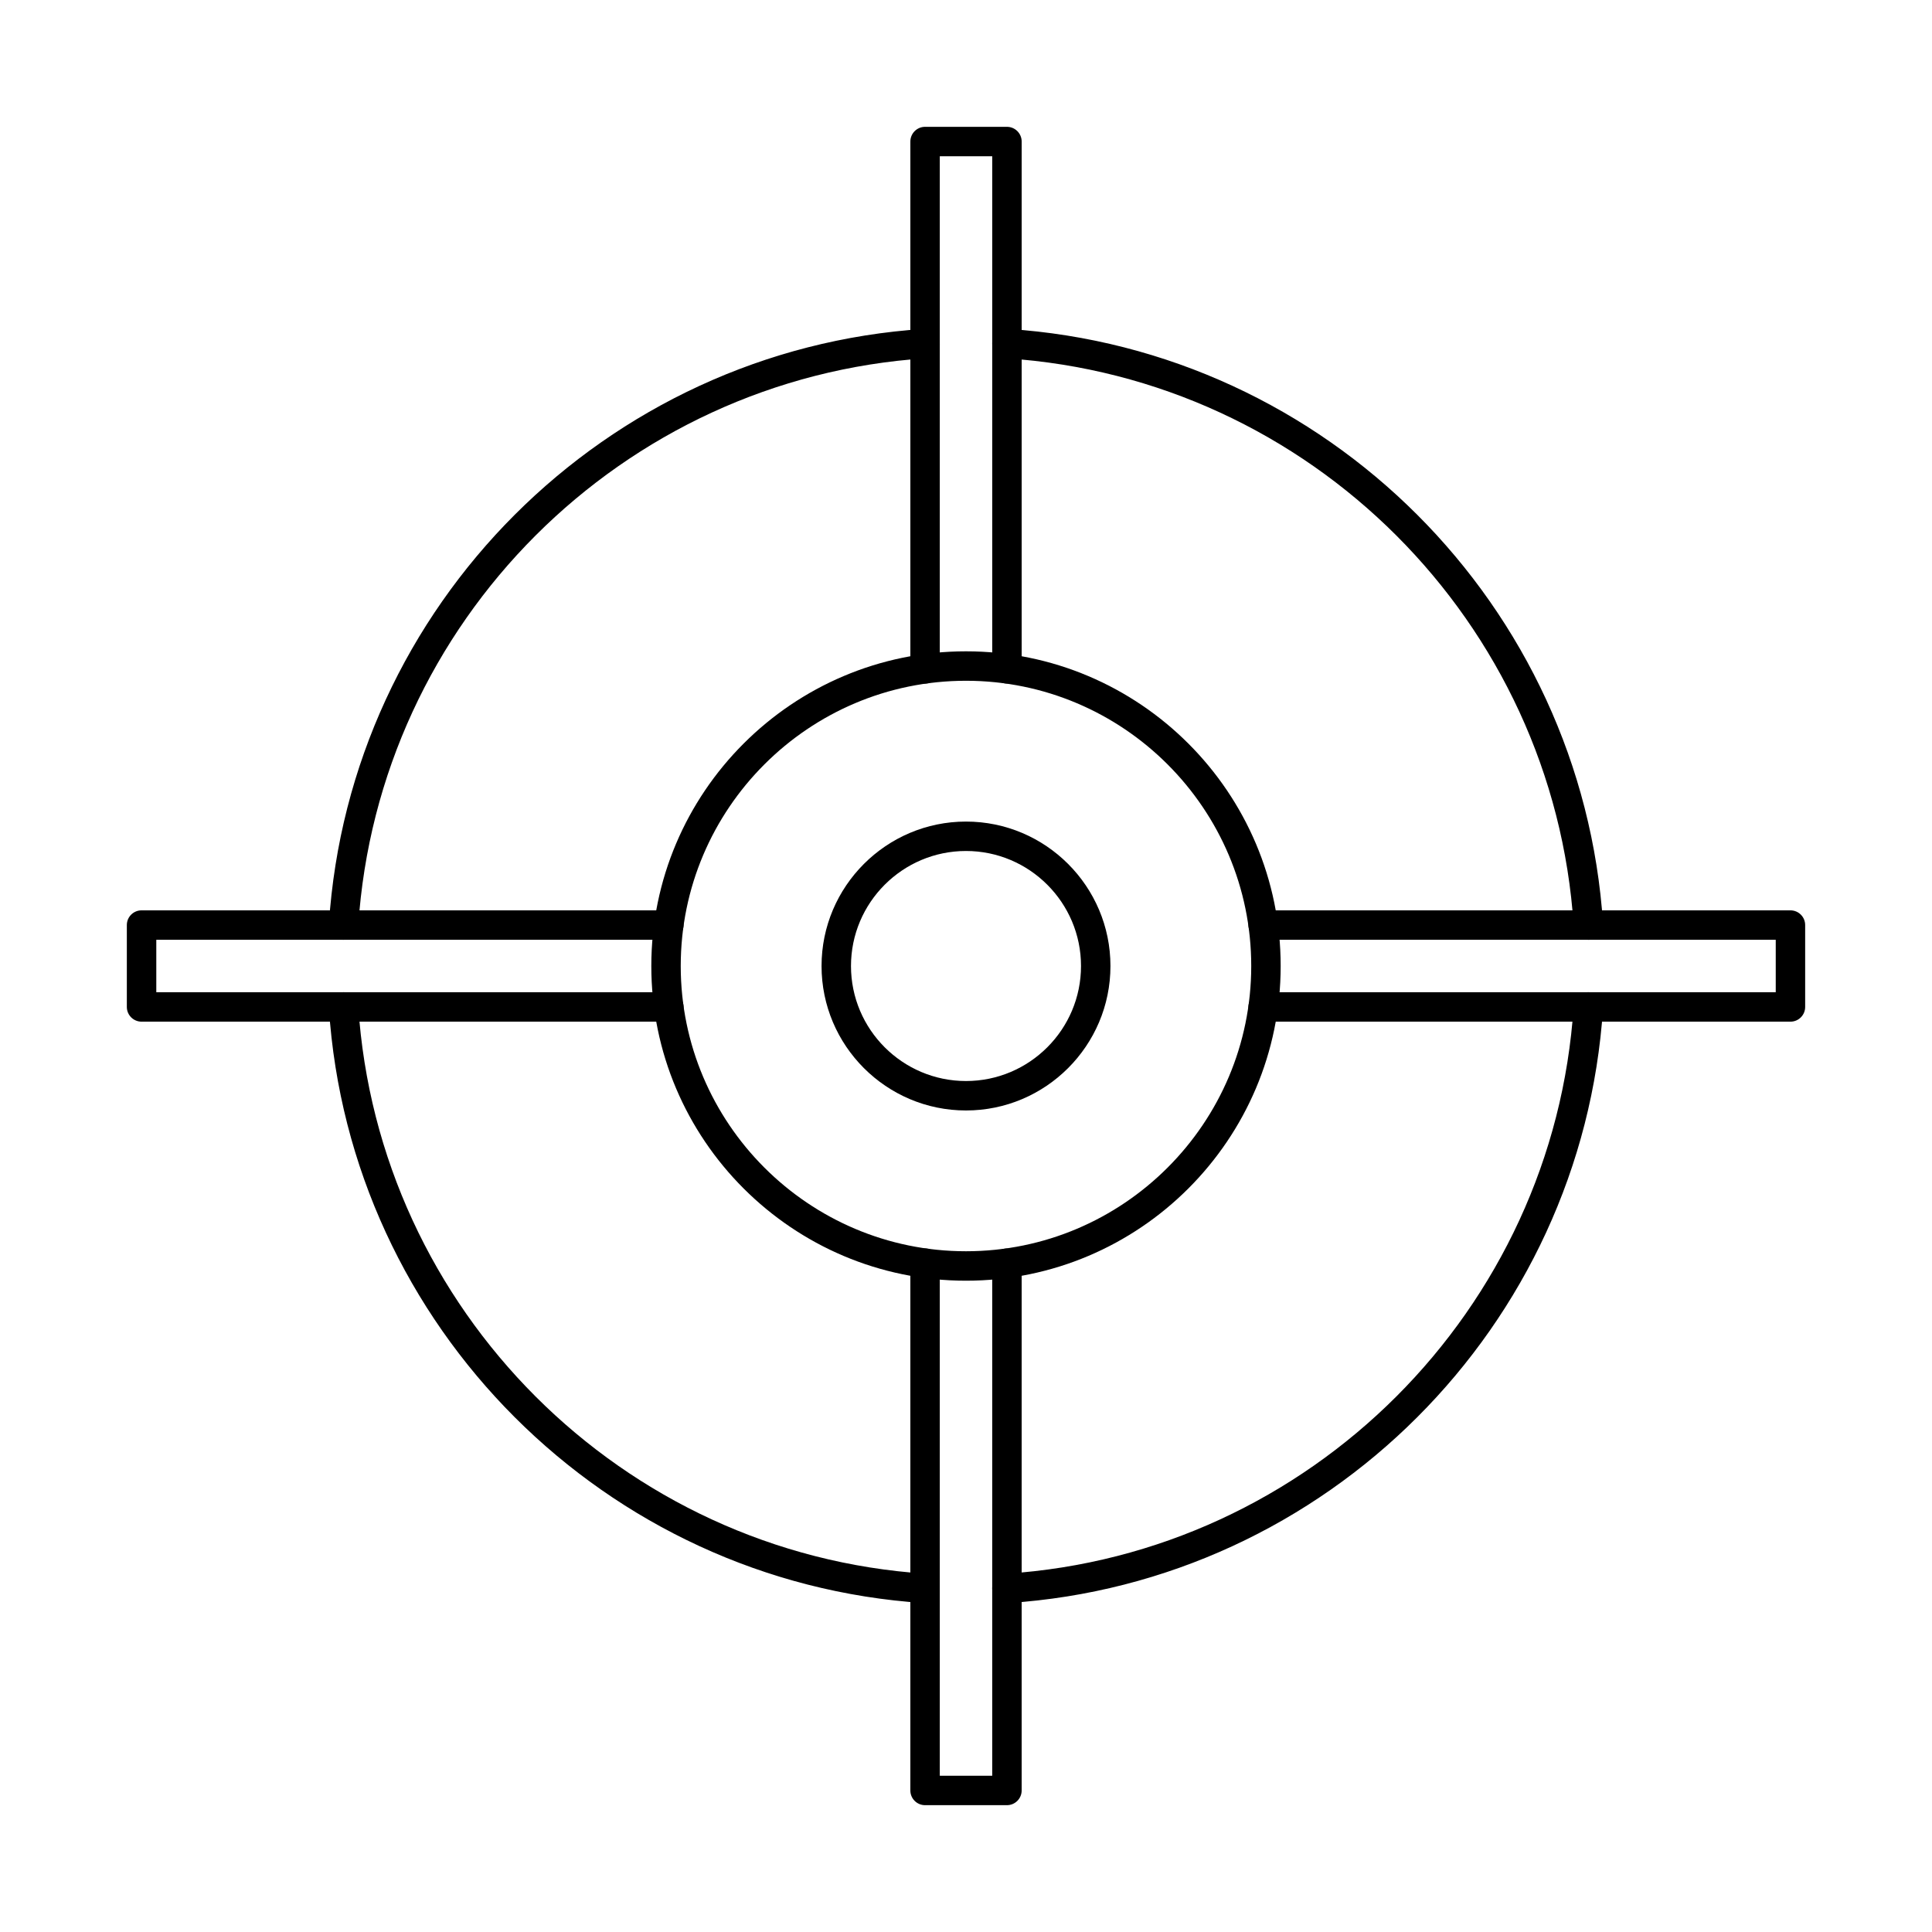
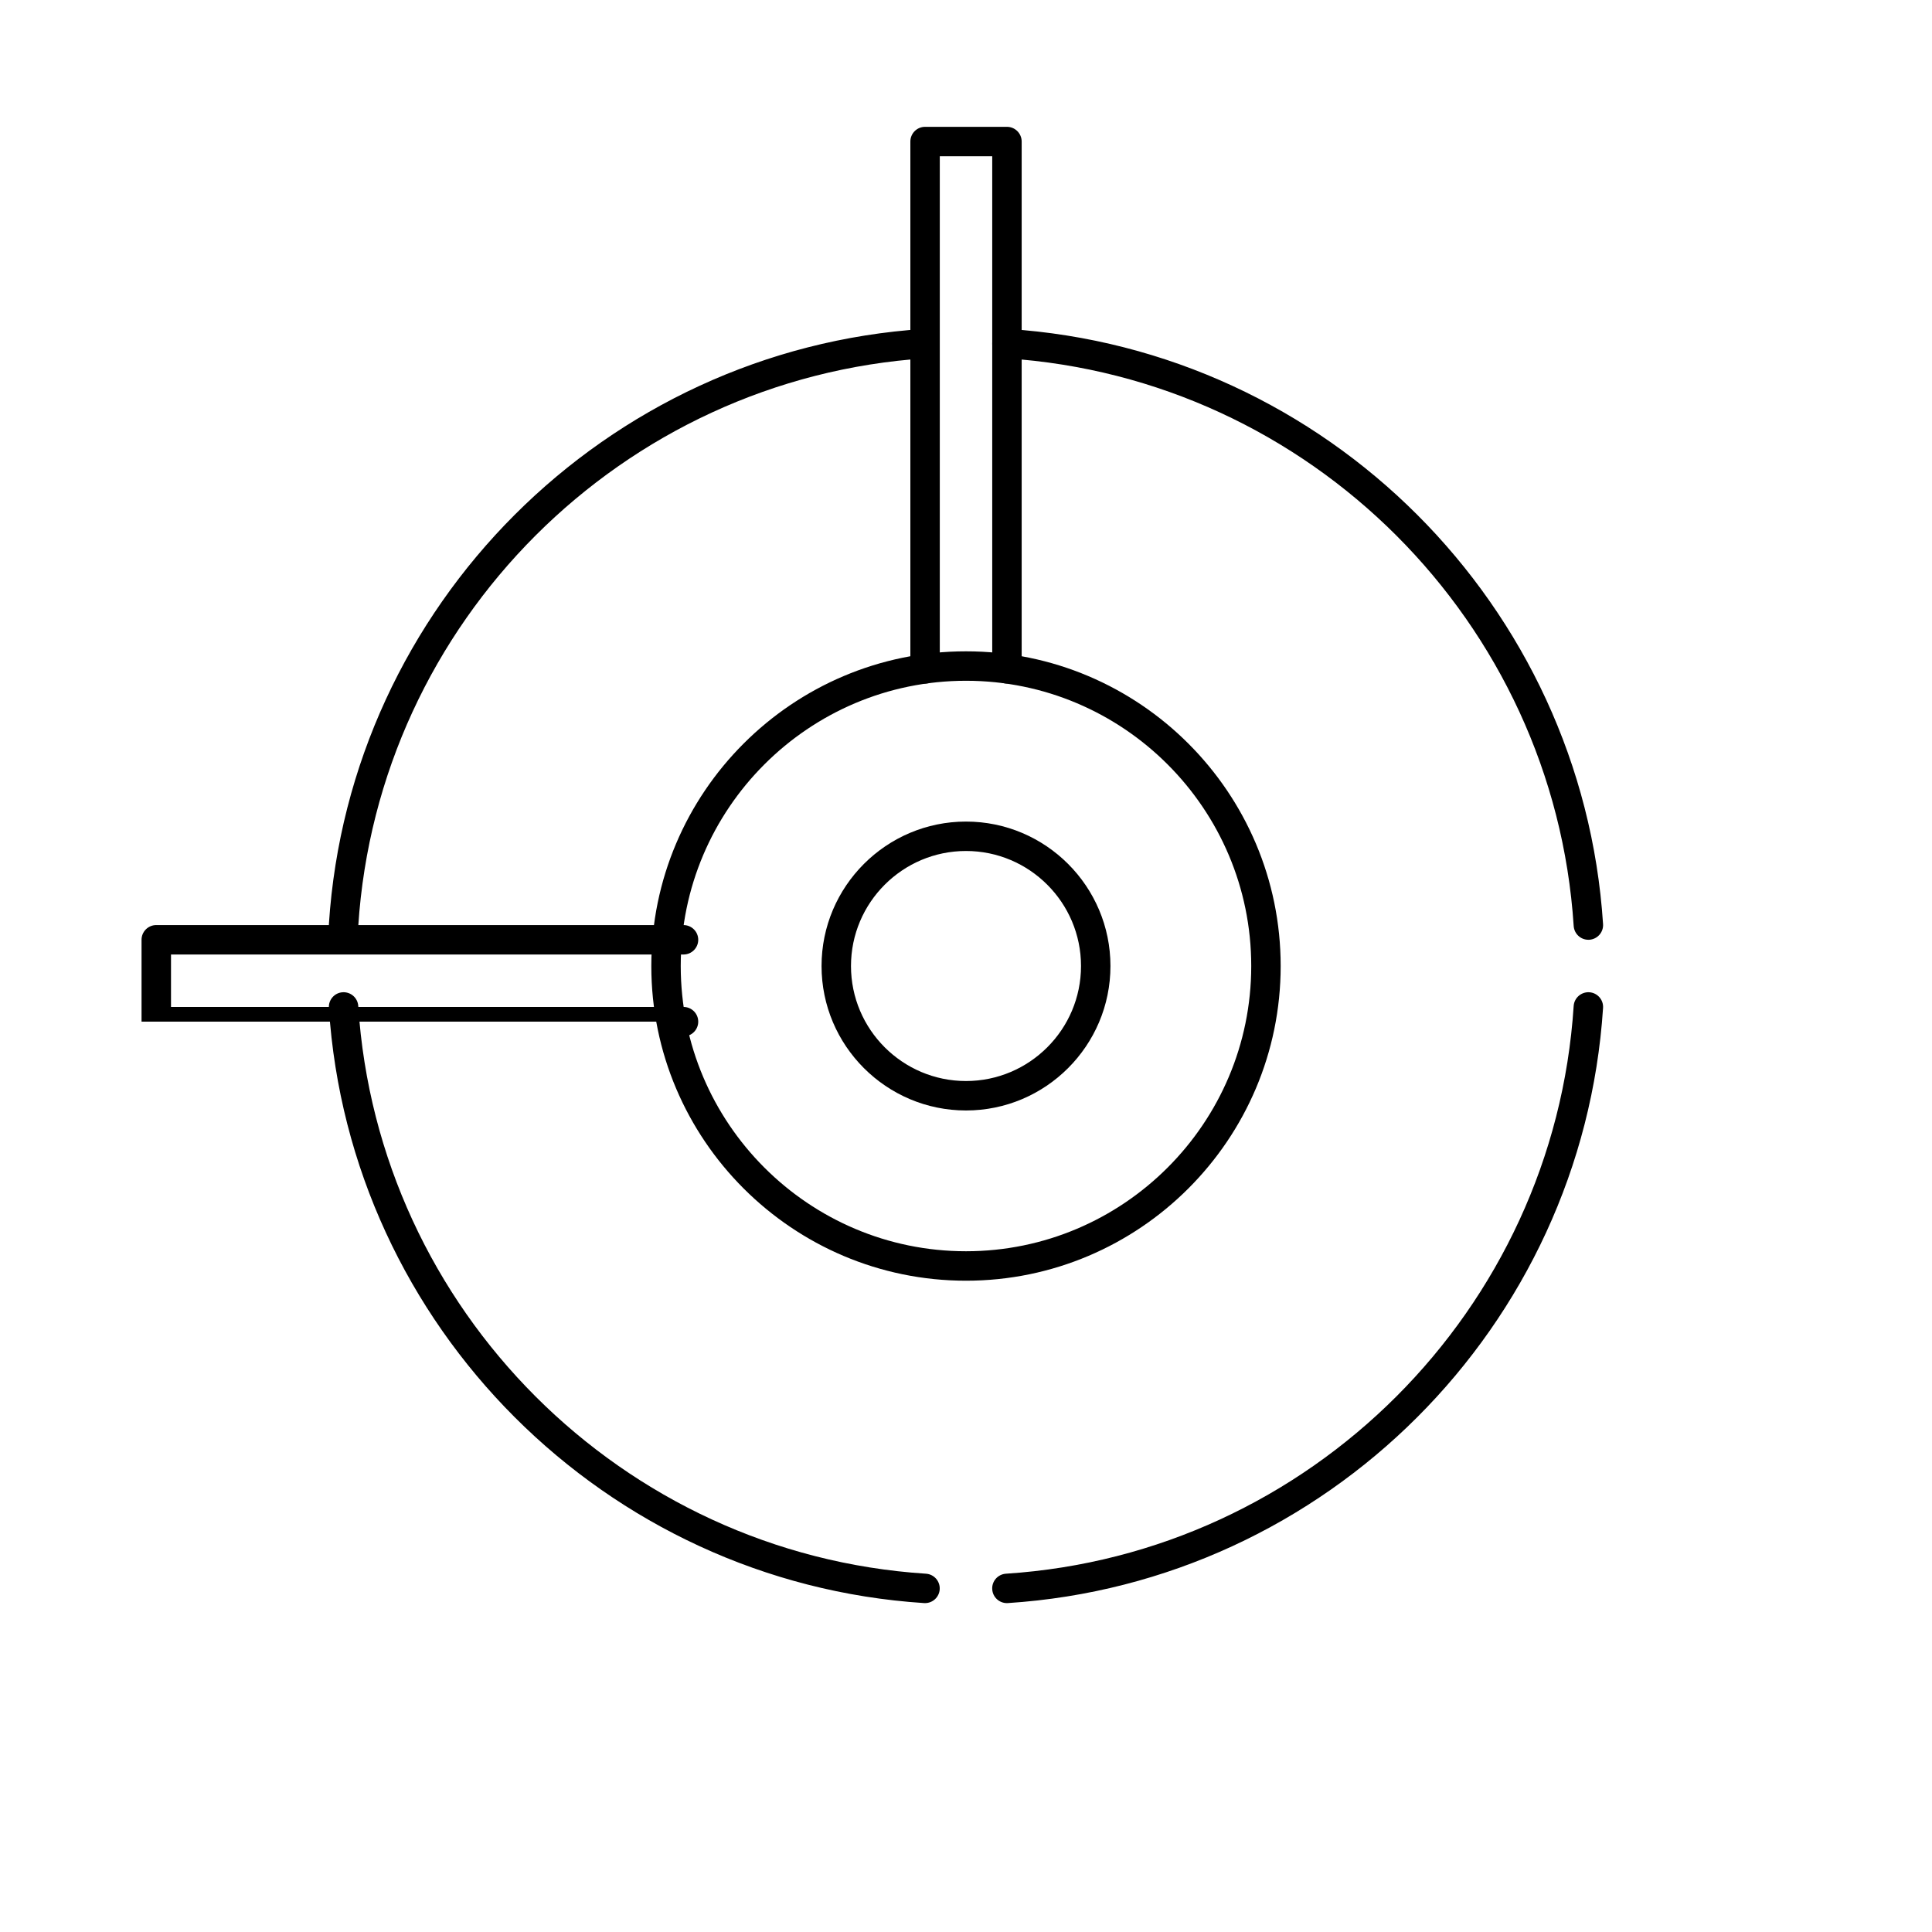
<svg xmlns="http://www.w3.org/2000/svg" fill="#000000" width="800px" height="800px" version="1.1" viewBox="144 144 512 512">
  <g>
    <path d="m400 369.52c-16.805 0-30.48 13.676-30.48 30.484s13.676 30.48 30.48 30.48 30.48-13.672 30.48-30.48-13.676-30.484-30.48-30.484zm0 68.766c-21.109 0-38.281-17.172-38.281-38.281s17.172-38.281 38.281-38.281 38.281 17.172 38.281 38.281-17.172 38.281-38.281 38.281z" />
    <path d="m235.06 393.05c-0.09 0-0.168-0.004-0.262-0.008-2.144-0.141-3.777-1.996-3.637-4.148 5.473-84.445 73.281-152.25 157.73-157.73 2.152-0.133 4 1.492 4.144 3.641 0.141 2.148-1.496 4.008-3.641 4.148-80.555 5.219-145.23 69.898-150.45 150.44-0.133 2.066-1.852 3.652-3.883 3.652zm329.87 0c-2.039 0-3.746-1.586-3.887-3.652-5.223-80.543-69.902-145.22-150.45-150.44-2.152-0.141-3.781-1.996-3.637-4.148 0.129-2.148 1.98-3.781 4.141-3.641 84.453 5.473 152.26 73.285 157.73 157.73 0.141 2.152-1.492 4.008-3.648 4.148-0.082 0.004-0.16 0.008-0.254 0.008zm-175.79 175.79c-0.082 0-0.168 0-0.25-0.008-84.453-5.473-152.26-73.285-157.73-157.73-0.141-2.148 1.492-4.008 3.637-4.144 2.152-0.137 4.012 1.492 4.144 3.641 5.223 80.547 69.898 145.23 150.45 150.45 2.144 0.141 3.781 1.996 3.641 4.144-0.133 2.066-1.852 3.648-3.894 3.648zm21.699 0c-2.039 0-3.758-1.586-3.887-3.648-0.145-2.148 1.484-4.004 3.637-4.144 80.543-5.219 145.23-69.898 150.45-150.45 0.141-2.148 2.008-3.769 4.141-3.641 2.156 0.137 3.789 1.996 3.648 4.144-5.473 84.445-73.281 152.25-157.73 157.73-0.09 0.008-0.168 0.008-0.254 0.008z" />
    <path d="m400 324.41c-41.684 0-75.598 33.91-75.598 75.594 0 41.68 33.914 75.59 75.598 75.59s75.59-33.91 75.59-75.59c0-41.684-33.906-75.594-75.59-75.594zm0 158.99c-45.984 0-83.395-37.41-83.395-83.395s37.41-83.398 83.395-83.398 83.391 37.414 83.391 83.398-37.406 83.395-83.391 83.395z" />
    <path d="m410.85 325.14c-2.152 0-3.898-1.746-3.898-3.898v-135.83h-13.898v135.83c0 2.152-1.746 3.898-3.902 3.898-2.152 0-3.898-1.746-3.898-3.898v-139.73c0-2.152 1.746-3.902 3.898-3.902h21.699c2.156 0 3.902 1.75 3.902 3.902v139.73c0 2.152-1.746 3.898-3.902 3.898z" />
-     <path d="m410.85 622.39h-21.699c-2.152 0-3.898-1.746-3.898-3.898v-139.73c0-2.148 1.746-3.898 3.898-3.898 2.156 0 3.902 1.75 3.902 3.898v135.83h13.898v-135.83c0-2.148 1.746-3.898 3.898-3.898 2.156 0 3.902 1.75 3.902 3.898v139.73c0 2.152-1.746 3.898-3.902 3.898z" />
-     <path d="m618.49 414.75h-139.73c-2.156 0-3.902-1.746-3.902-3.902 0-2.152 1.746-3.898 3.902-3.898h135.83v-13.898h-135.83c-2.156 0-3.902-1.75-3.902-3.902s1.746-3.898 3.902-3.898h139.73c2.152 0 3.898 1.746 3.898 3.898v21.699c0 2.156-1.746 3.902-3.898 3.902z" />
-     <path d="m321.24 414.75h-139.73c-2.152 0-3.898-1.746-3.898-3.902v-21.699c0-2.152 1.746-3.898 3.898-3.898h139.73c2.152 0 3.902 1.746 3.902 3.898s-1.75 3.902-3.902 3.902h-135.82v13.898h135.82c2.152 0 3.902 1.746 3.902 3.898 0 2.156-1.75 3.902-3.902 3.902z" />
+     <path d="m321.24 414.75h-139.73v-21.699c0-2.152 1.746-3.898 3.898-3.898h139.73c2.152 0 3.902 1.746 3.902 3.898s-1.75 3.902-3.902 3.902h-135.82v13.898h135.82c2.152 0 3.902 1.746 3.902 3.898 0 2.156-1.75 3.902-3.902 3.902z" />
  </g>
</svg>